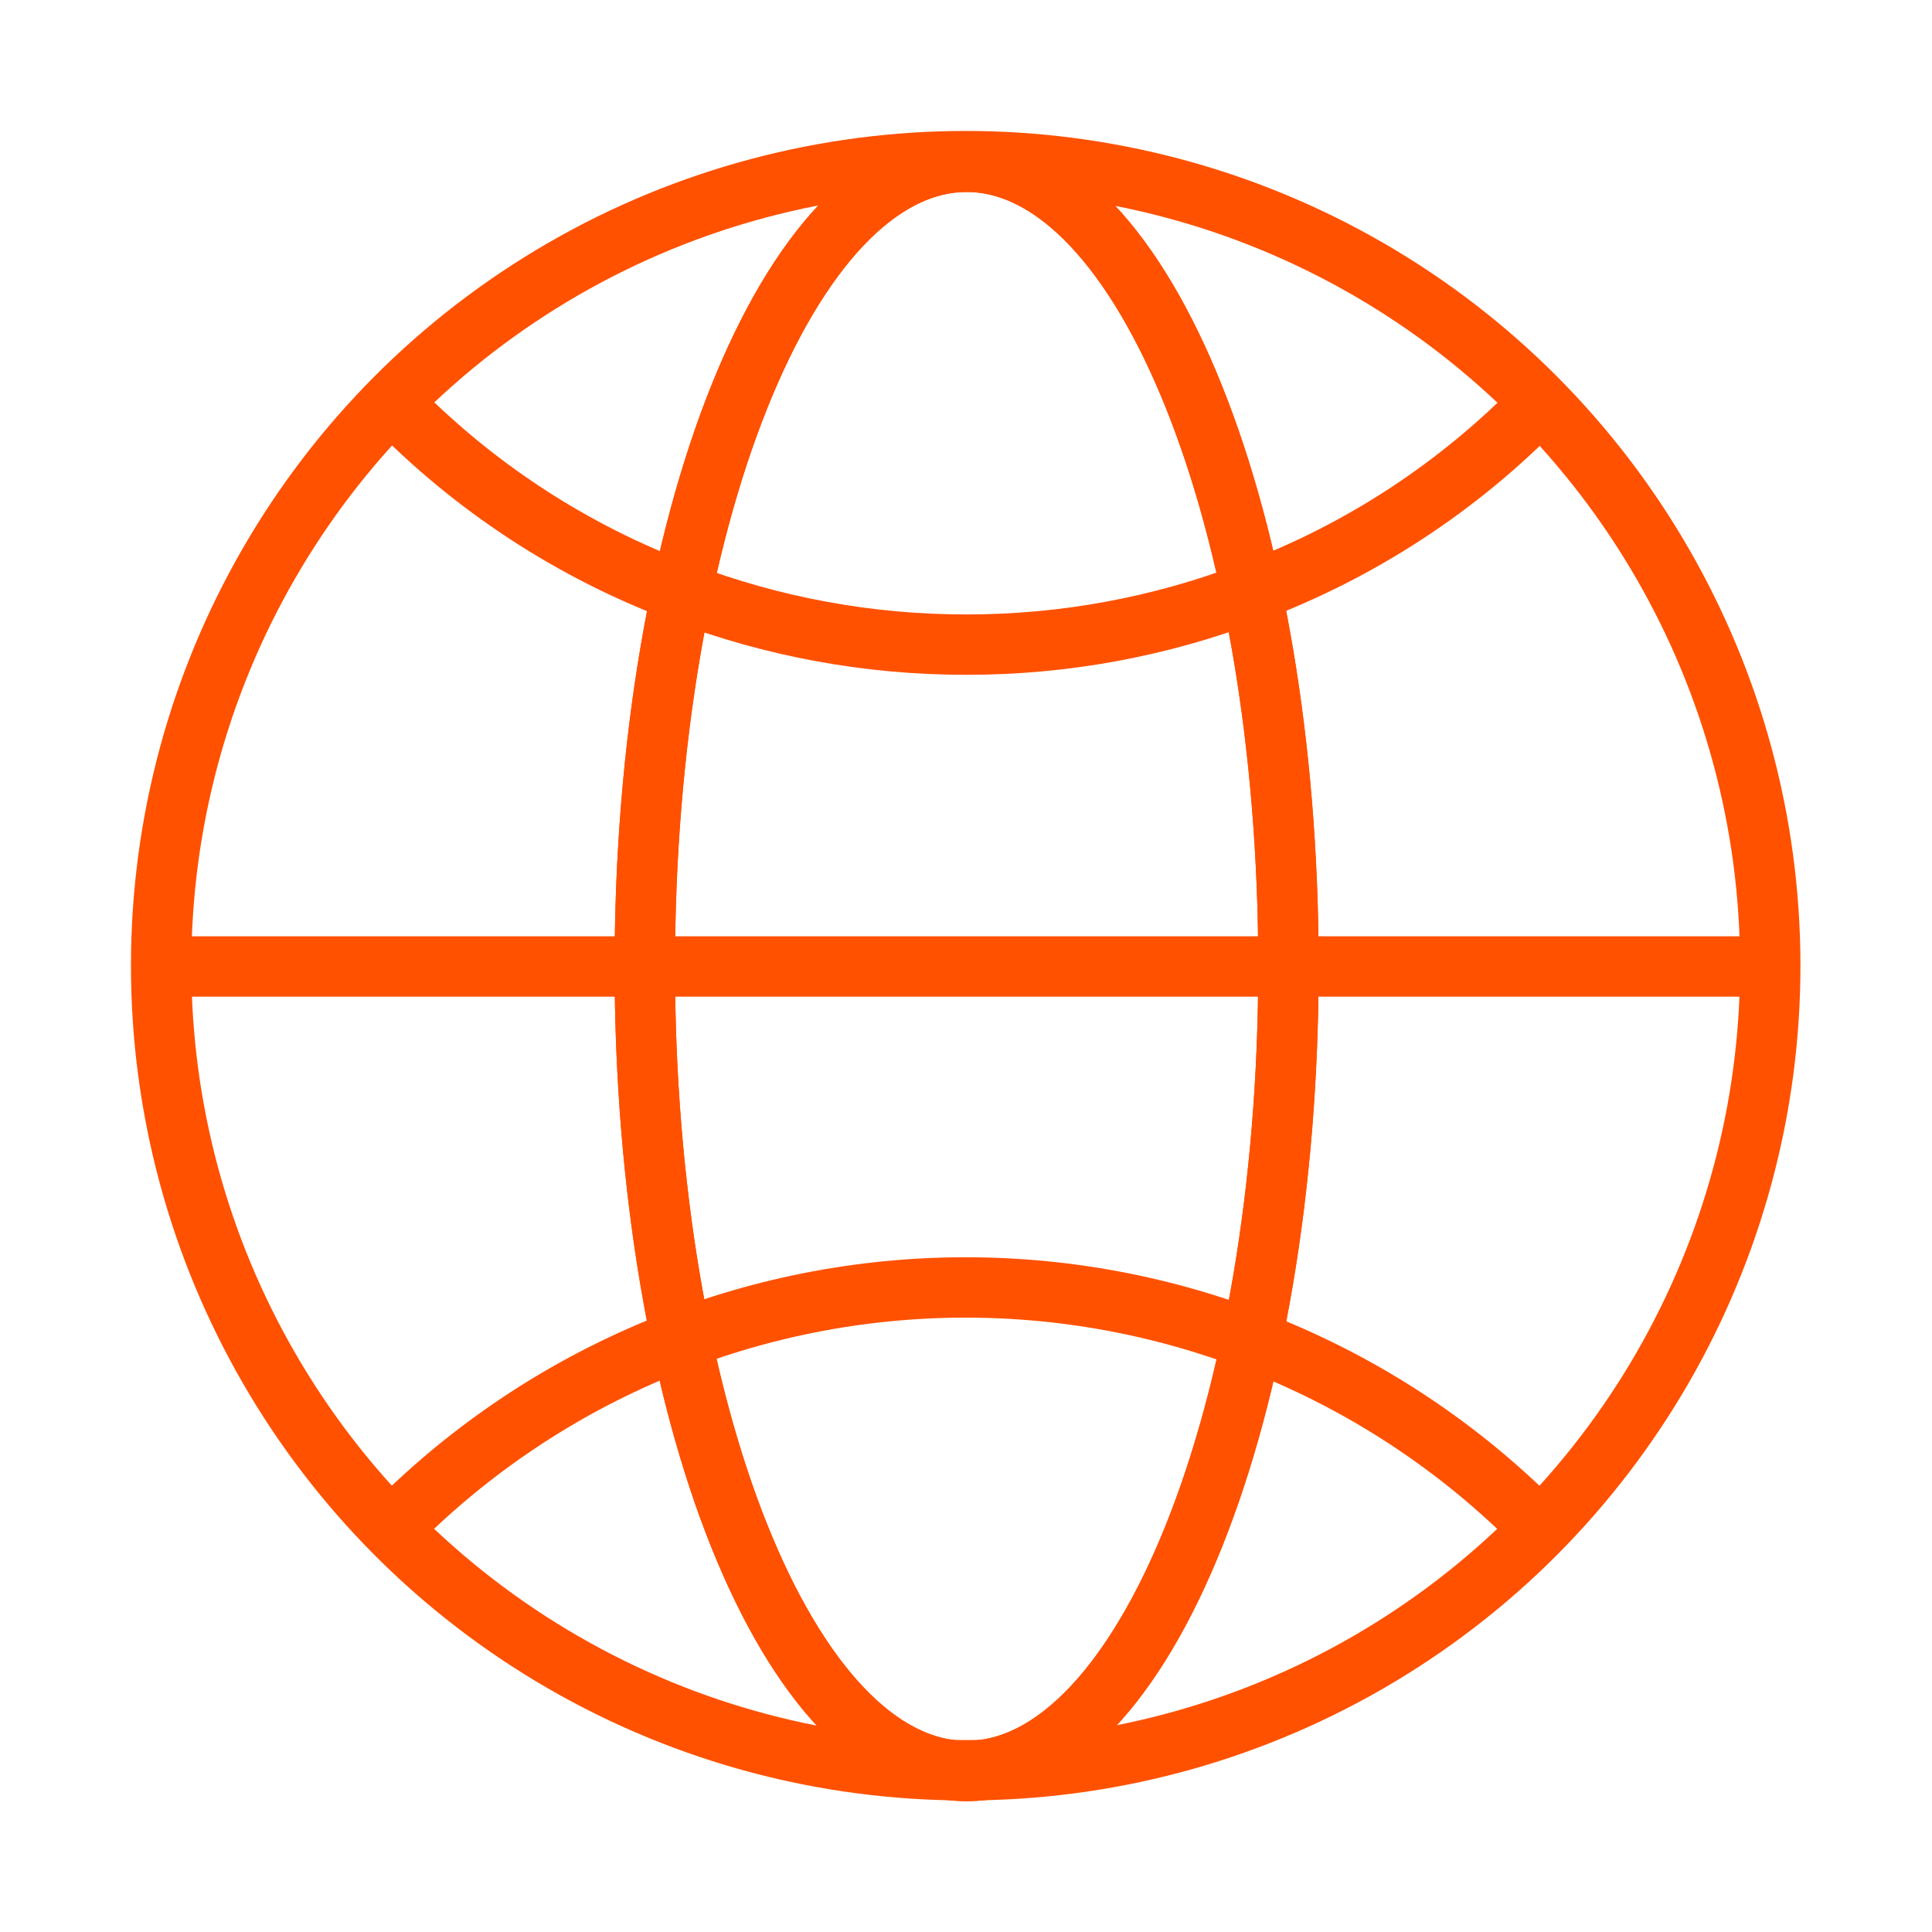
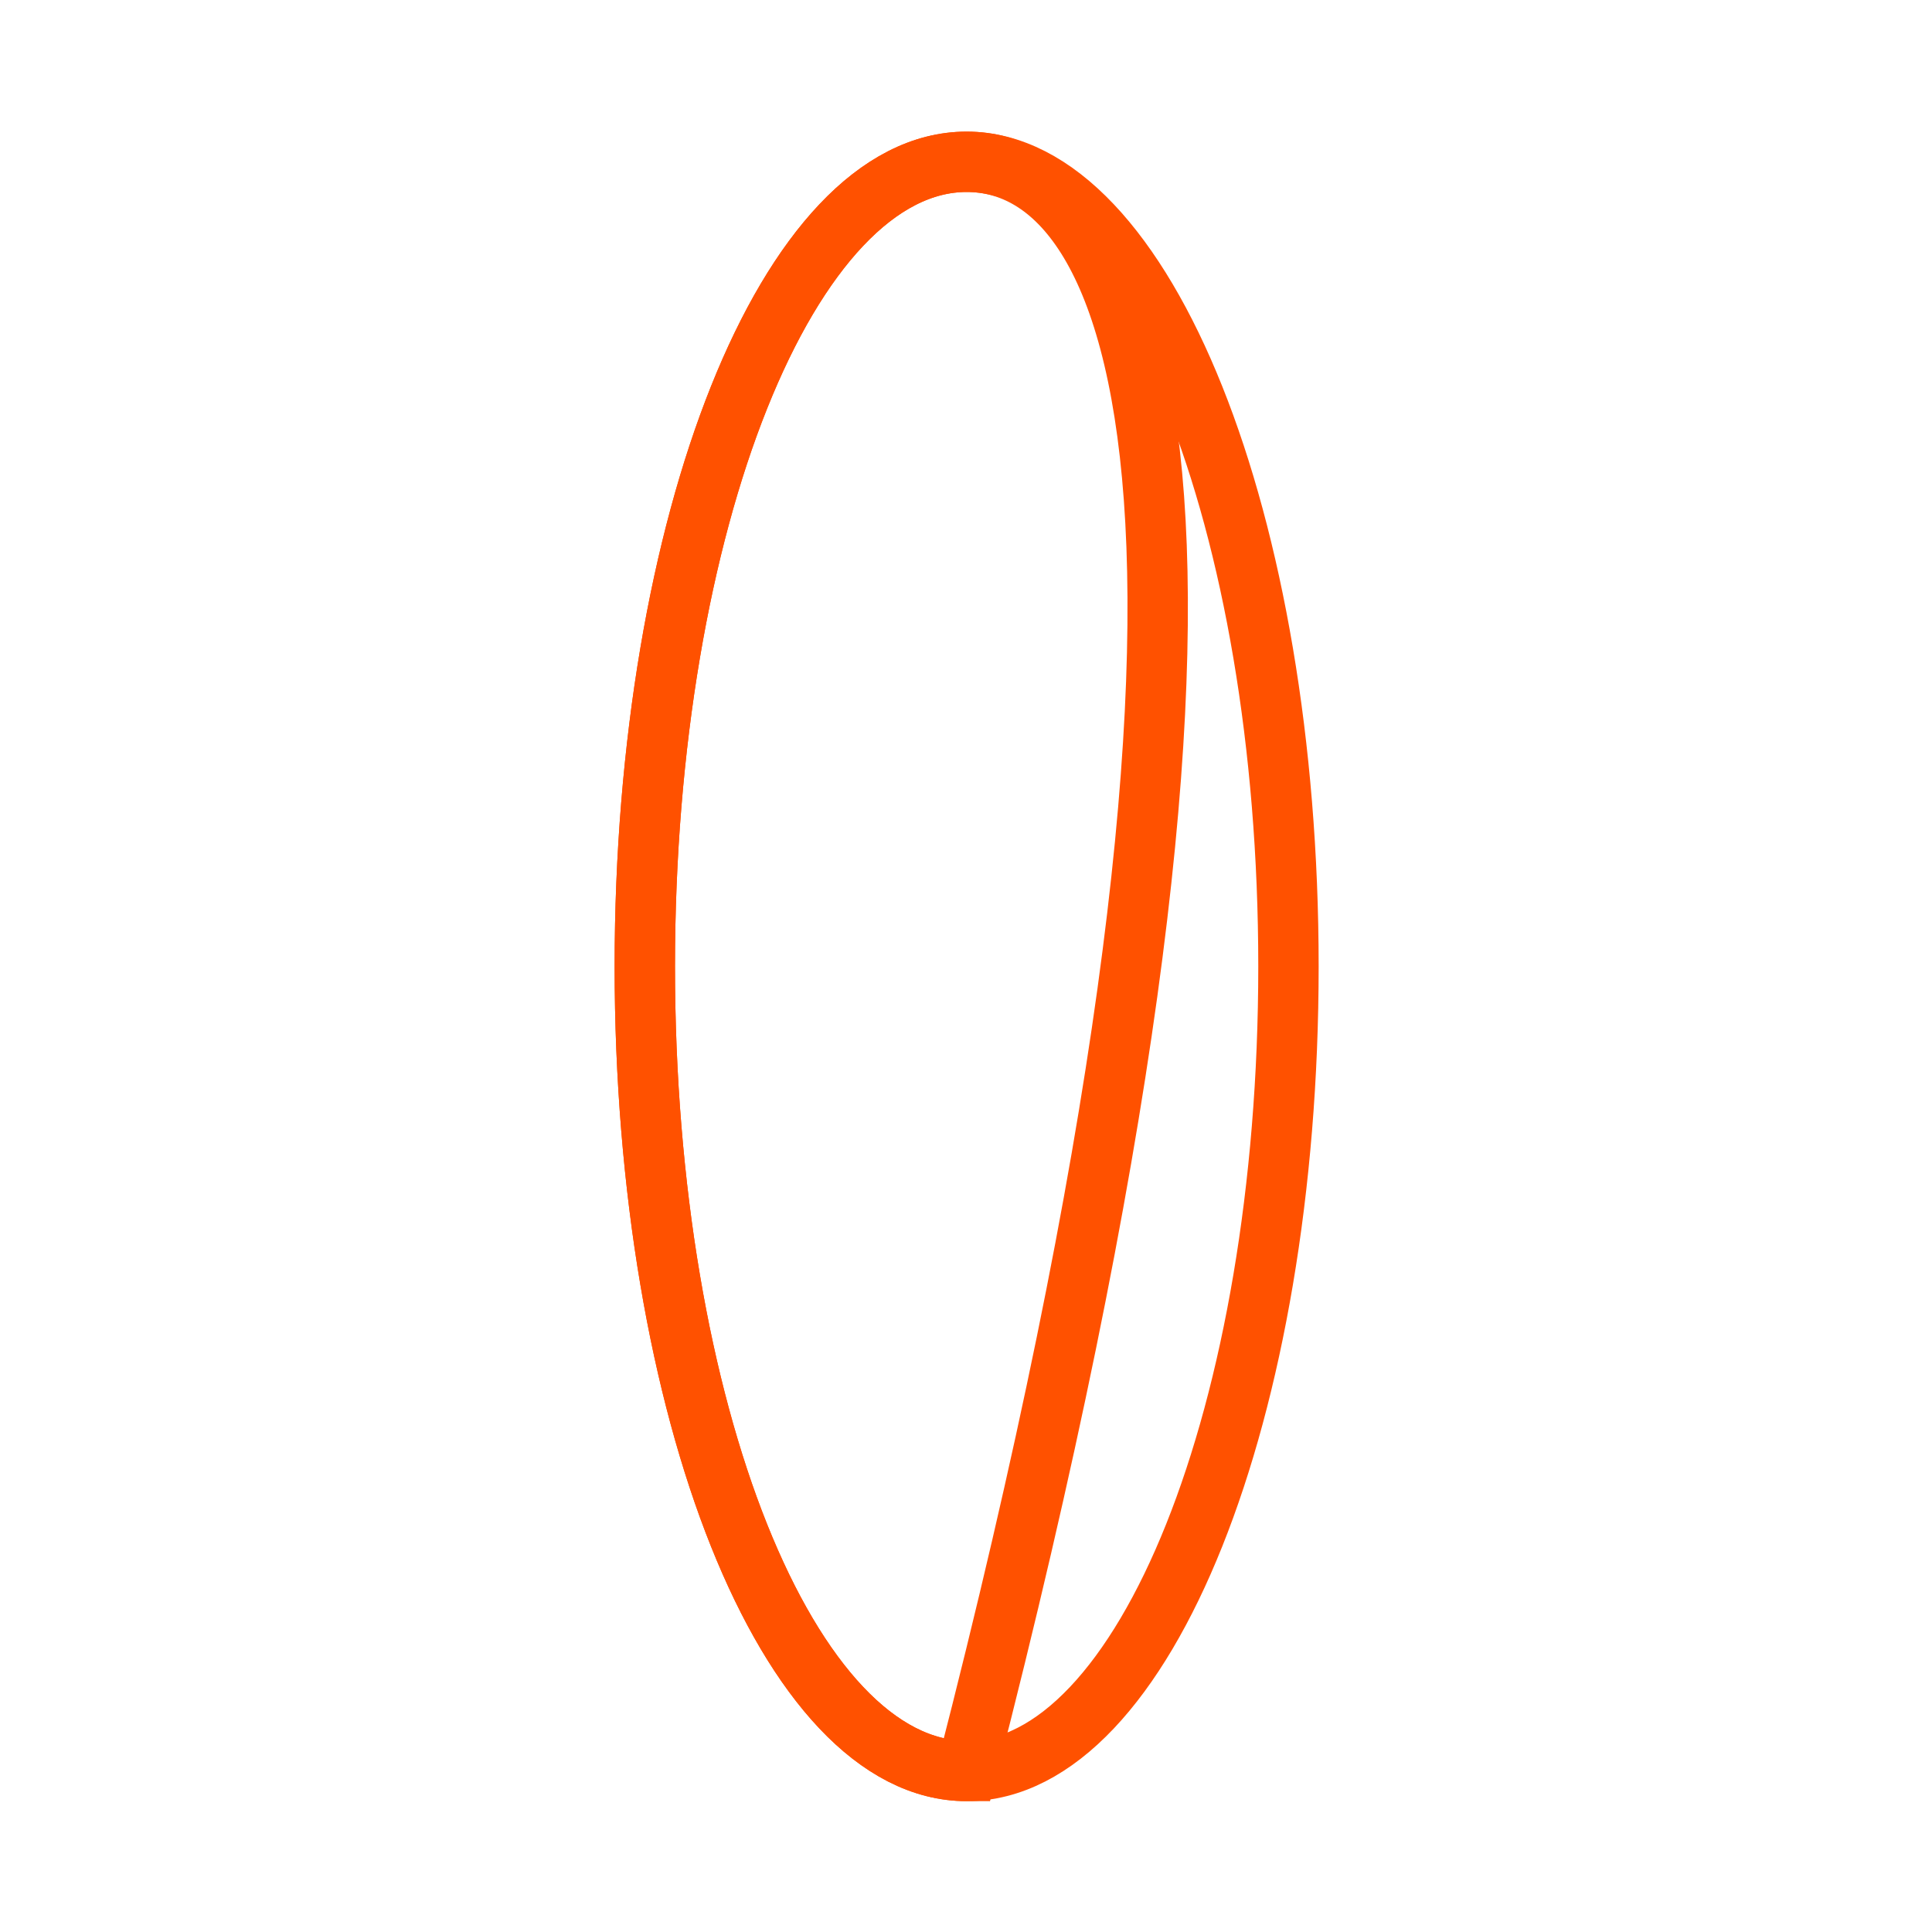
<svg xmlns="http://www.w3.org/2000/svg" width="32" height="32" viewBox="0 0 32 32" fill="none">
-   <path d="M25.417 25.227C24.179 23.99 22.71 23.008 21.093 22.339C19.477 21.669 17.744 21.324 15.994 21.324C14.243 21.324 12.511 21.669 10.894 22.339C9.277 23.008 7.808 23.99 6.57 25.227" stroke="#FF5100" />
-   <path d="M6.492 6.672C7.84 8.062 9.479 9.134 11.293 9.812C12.799 10.386 14.397 10.679 16.009 10.677C17.616 10.678 19.21 10.385 20.712 9.812C22.525 9.134 24.165 8.062 25.512 6.672" stroke="#FF5100" stroke-miterlimit="10" />
  <path d="M16.01 29.333C18.954 29.333 21.341 23.366 21.341 16.006C21.341 8.646 18.954 2.68 16.01 2.68C13.066 2.68 10.68 8.646 10.68 16.006C10.68 23.366 13.066 29.333 16.01 29.333Z" stroke="#FF5100" stroke-miterlimit="10" />
-   <path d="M16.01 29.333C18.954 29.333 21.341 23.366 21.341 16.006C21.341 8.646 18.954 2.68 16.01 2.68C13.066 2.68 10.68 8.646 10.68 16.006C10.68 23.366 13.066 29.333 16.01 29.333Z" stroke="#FF5100" stroke-miterlimit="10" />
-   <path d="M2.684 16.008H29.323" stroke="#FF5100" stroke-miterlimit="10" />
-   <circle cx="15.995" cy="15.995" r="13.326" stroke="#FF5100" />
+   <path d="M16.01 29.333C21.341 8.646 18.954 2.68 16.01 2.68C13.066 2.68 10.68 8.646 10.68 16.006C10.68 23.366 13.066 29.333 16.01 29.333Z" stroke="#FF5100" stroke-miterlimit="10" />
</svg>